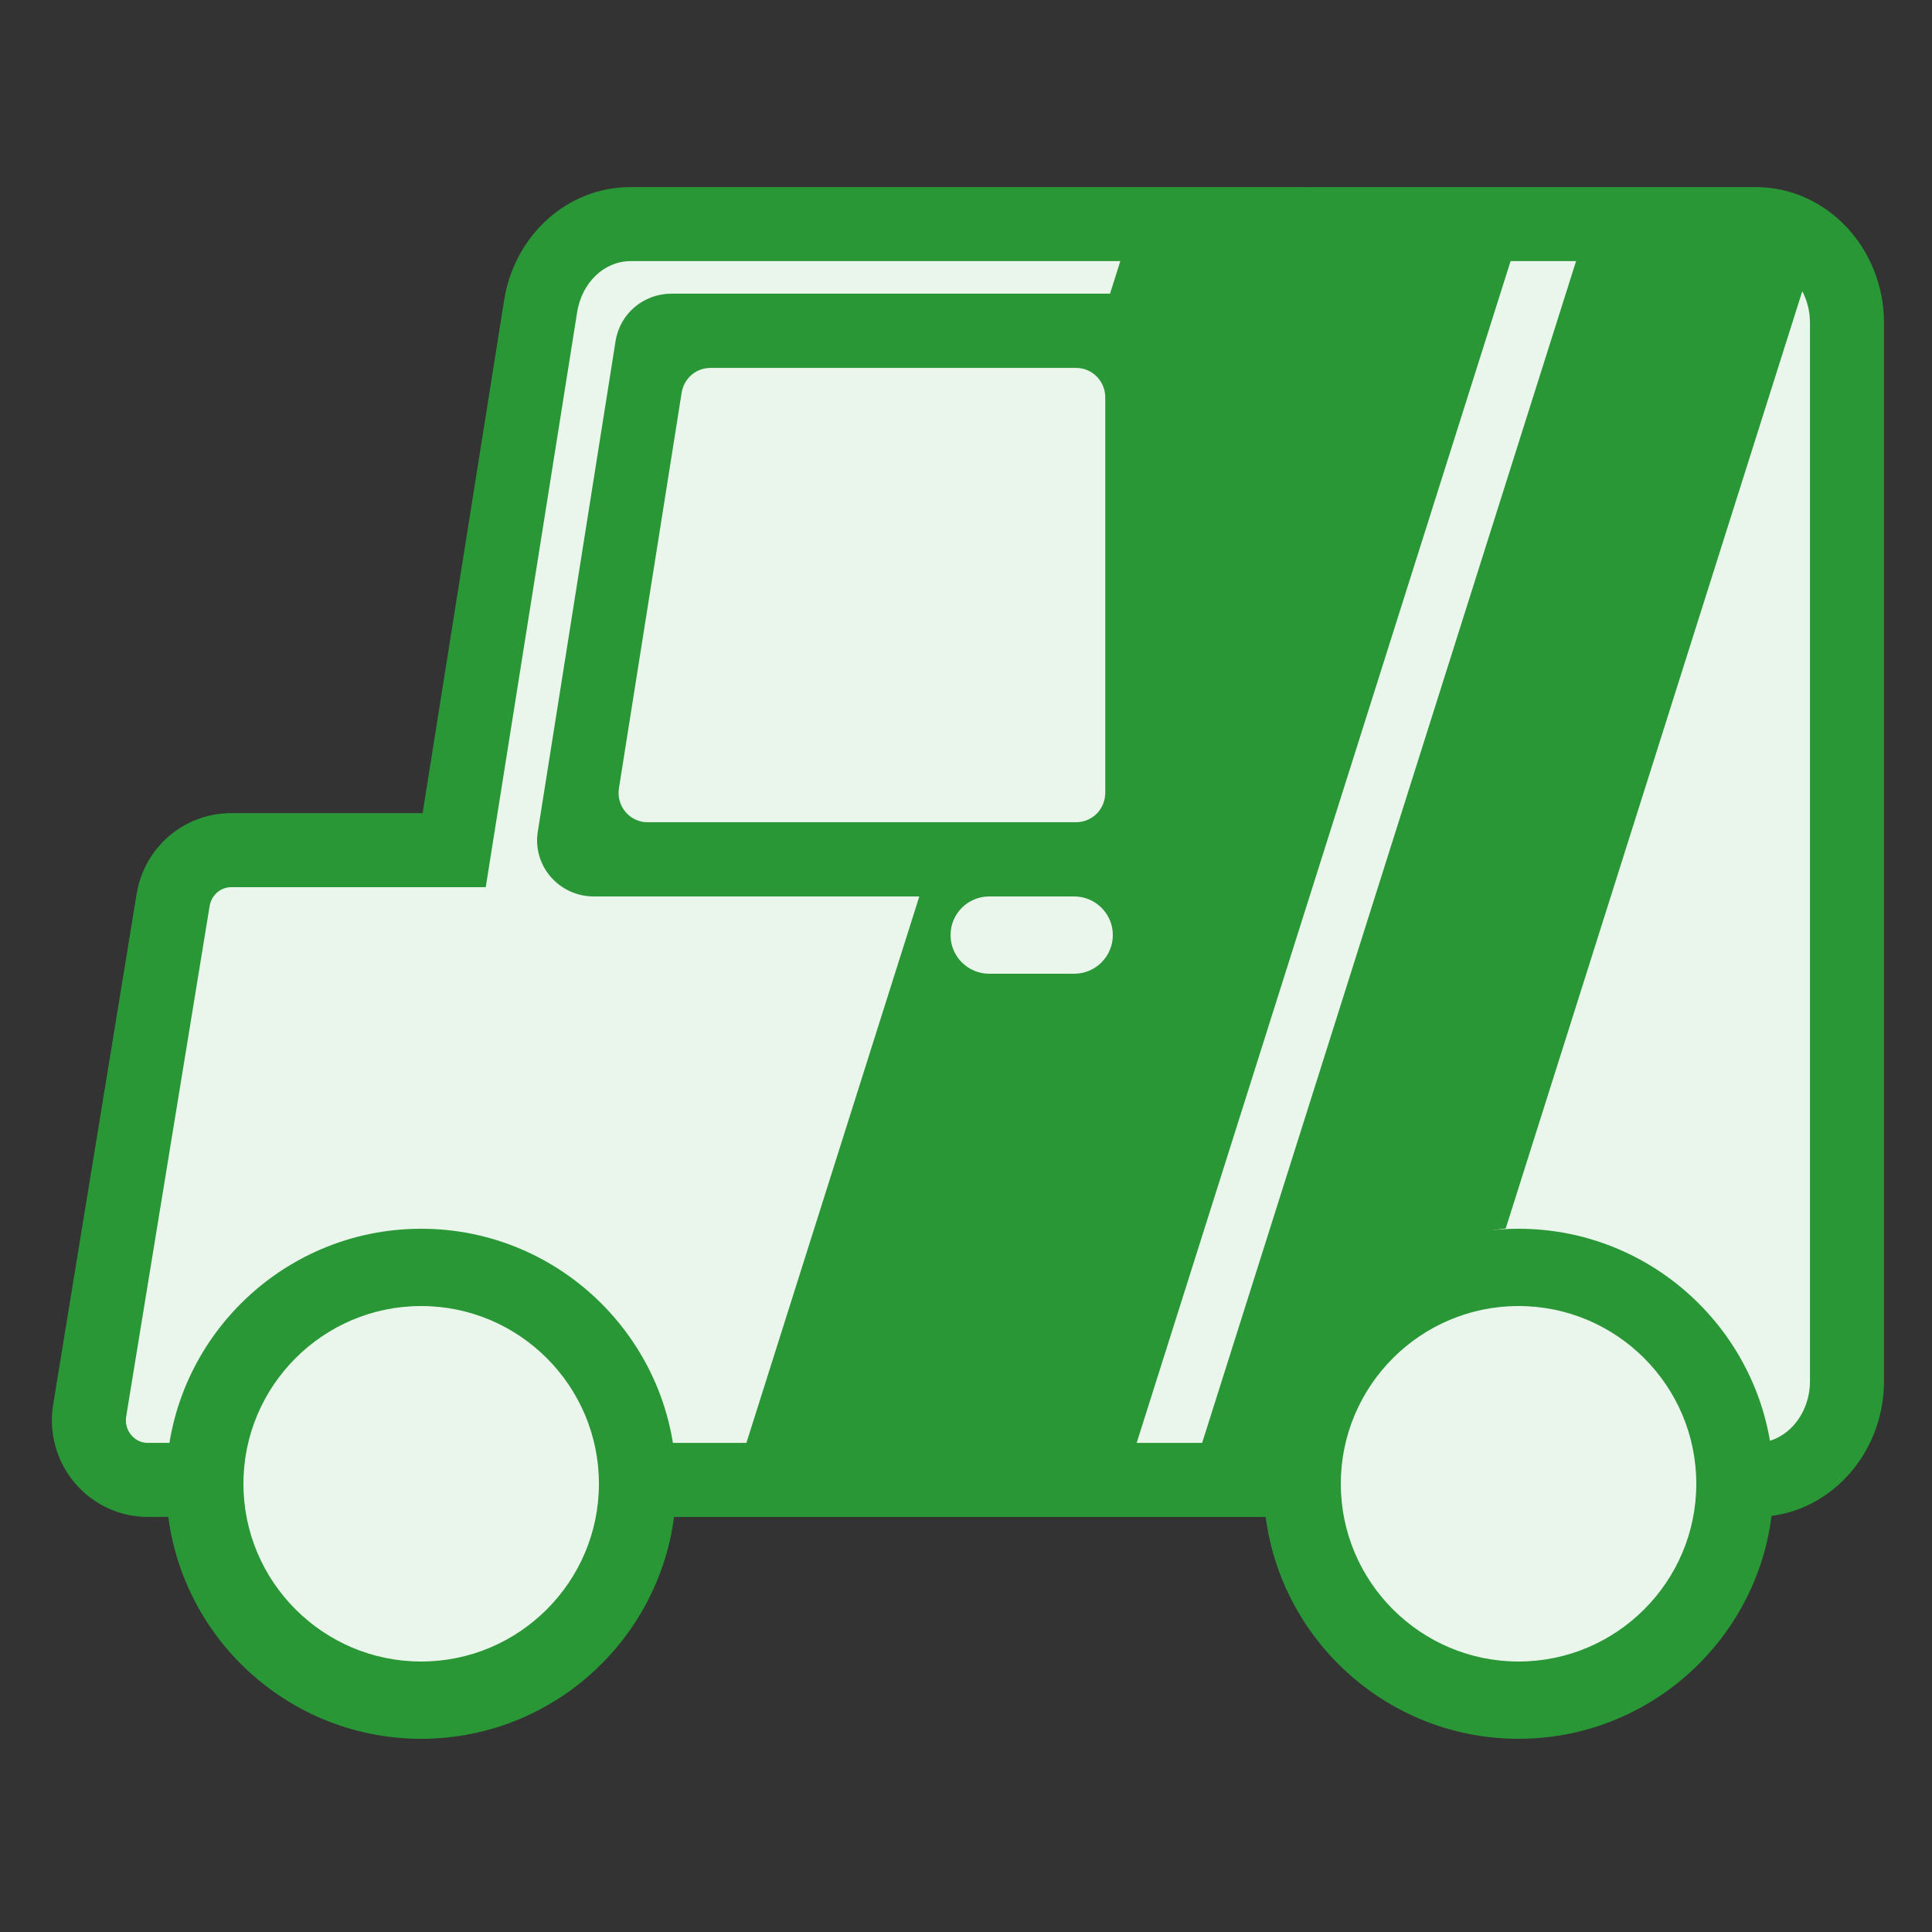
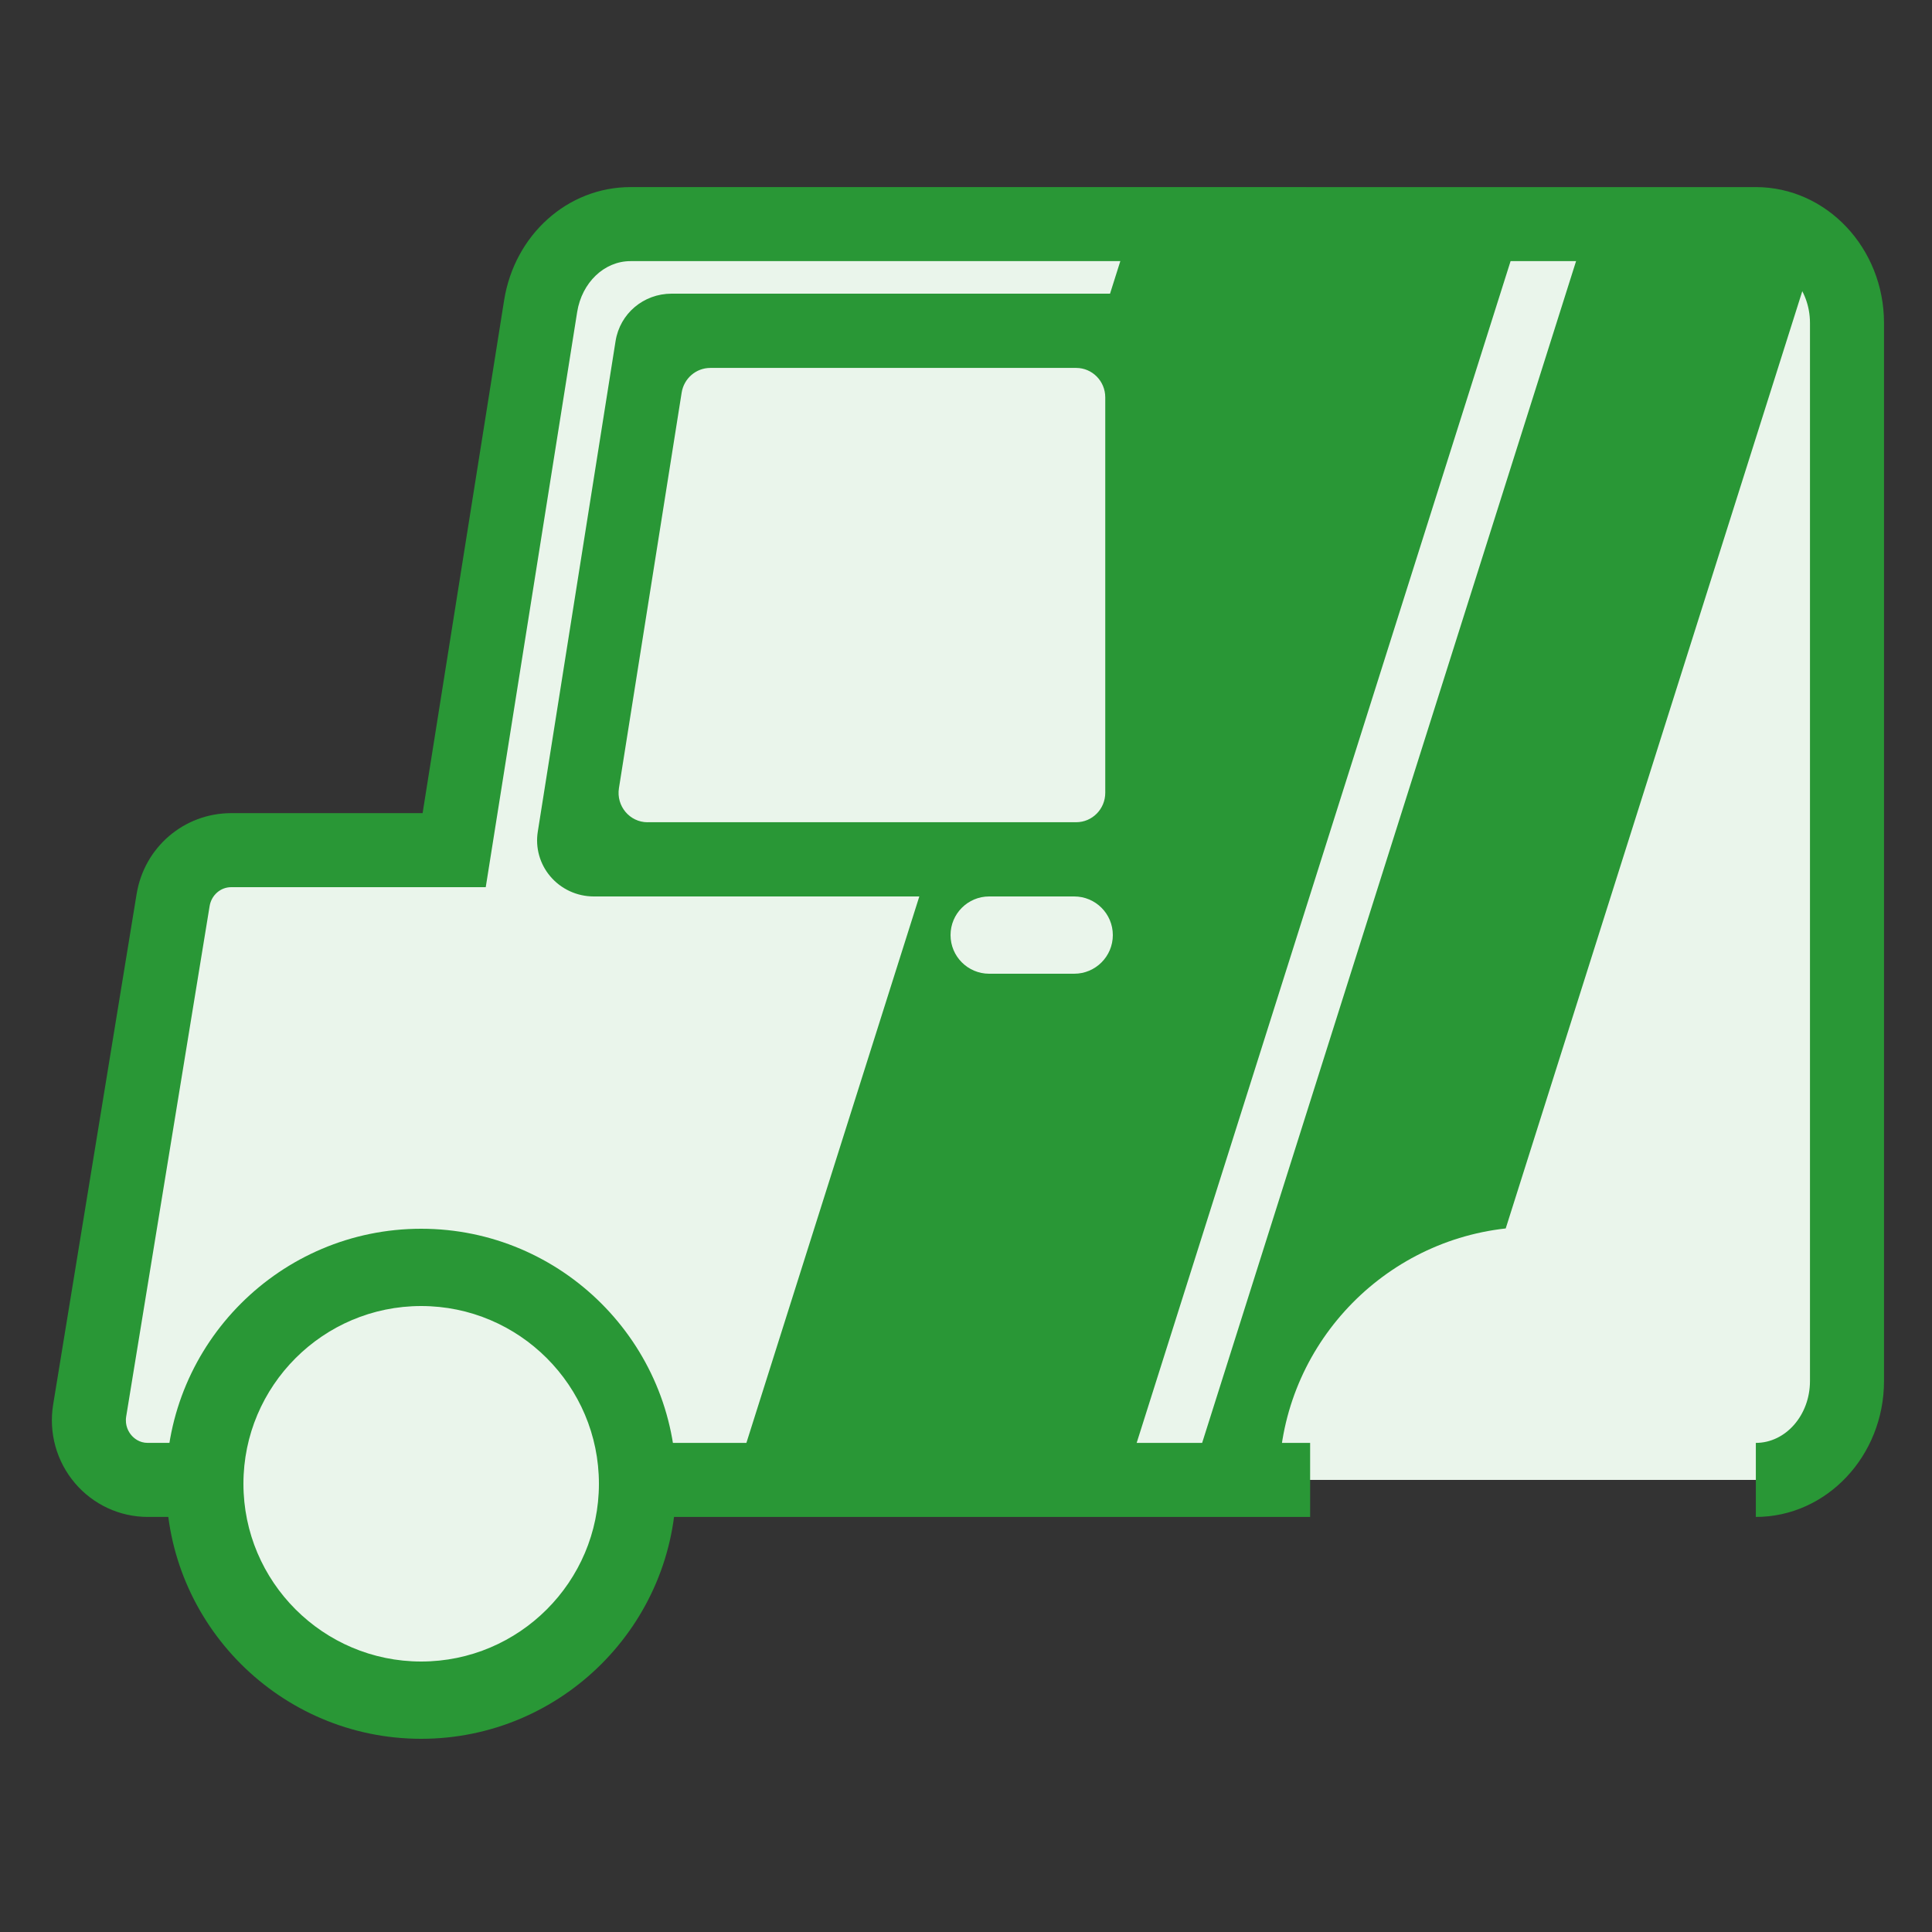
<svg xmlns="http://www.w3.org/2000/svg" id="_イヤー_1" viewBox="0 0 500 500">
  <rect x="0" y="0" width="500" height="500" fill="#333333" stroke="none" />
  <defs>
    <style>.cls-1{fill:#eaf5eb;}.cls-2{fill:#299736;}</style>
  </defs>
  <g>
    <path class="cls-1" d="M454.41,383c13.03,0,23.59-11.46,23.59-25.59V83.59c0-14.13-10.56-25.59-23.59-25.59H163.16c-11.48,0-21.3,8.97-23.25,21.24l-22.37,140.78H59.84c-7.46,0-13.82,5.47-15.04,12.93l-21.59,132.08c-1.54,9.41,5.63,17.98,15.04,17.98h9.86" />
    <path class="cls-2" d="M454.41,392.58v-19.16c7.73,0,14.01-7.18,14.01-16.01V83.59c0-8.83-6.28-16.01-14.01-16.01H163.16c-6.77,0-12.57,5.54-13.79,13.17l-23.66,148.85H59.84c-2.78,0-5.12,2.06-5.59,4.89l-21.59,132.08c-.39,2.4,.67,4.08,1.34,4.86,.63,.74,2.02,1.99,4.25,1.99h9.86v19.16h-9.86c-7.26,0-14.13-3.19-18.85-8.74-4.78-5.63-6.84-13.05-5.64-20.36l21.59-132.08c1.98-12.15,12.29-20.96,24.5-20.96h49.52l21.09-132.7c2.7-16.99,16.46-29.32,32.71-29.32H454.41c18.29,0,33.17,15.78,33.17,35.17V357.41c0,19.39-14.88,35.17-33.17,35.17Z" />
  </g>
  <rect class="cls-2" x="165" y="373.42" width="174.06" height="19.16" />
  <g>
    <circle class="cls-1" cx="109" cy="384" r="56" />
    <path class="cls-2" d="M109,450c-36.39,0-66-29.61-66-66s29.61-66,66-66,66,29.61,66,66-29.61,66-66,66Zm0-112c-25.36,0-46,20.64-46,46s20.64,46,46,46,46-20.64,46-46-20.64-46-46-46Z" />
  </g>
  <path class="cls-2" d="M290.32,232H153.68c-4.38,0-8.49-1.91-11.29-5.23-2.7-3.2-3.87-7.41-3.21-11.53l20.13-126.97c1.13-7.11,7.23-12.27,14.51-12.27h116.5c8.1,0,14.68,6.51,14.68,14.51v126.97c0,8-6.59,14.51-14.68,14.51Zm-122.72-19.21h110.92c4.15,0,7.52-3.41,7.52-7.61V102.83c0-4.2-3.37-7.61-7.52-7.61h-94.69c-3.69,0-6.84,2.71-7.42,6.41l-16.23,102.35c-.73,4.63,2.79,8.82,7.42,8.82Z" />
  <path class="cls-2" d="M295.5,50l-11.07,35h8.3c2.91,0,5.27,2.2,5.27,4.92v127.17c0,2.72-2.36,4.92-5.27,4.92h-51.65l-51.58,163h101L396.5,50h-101Zm-17.5,202h-22c-5.52,0-10-4.48-10-10s4.48-10,10-10h22c5.52,0,10,4.48,10,10s-4.48,10-10,10Z" />
  <path class="cls-2" d="M453.92,53h-41.42l-106,335h24.67c-.1-1.49-.17-2.99-.17-4.5,0-33.92,25.72-61.93,58.68-65.58l77.92-246.25c2.93-9.25-3.98-18.67-13.67-18.67Z" />
  <g>
-     <circle class="cls-1" cx="393" cy="384" r="56" />
-     <path class="cls-2" d="M393,450c-36.39,0-66-29.61-66-66s29.61-66,66-66,66,29.61,66,66-29.61,66-66,66Zm0-112c-25.36,0-46,20.64-46,46s20.64,46,46,46,46-20.64,46-46-20.64-46-46-46Z" />
-   </g>
+     </g>
</svg>